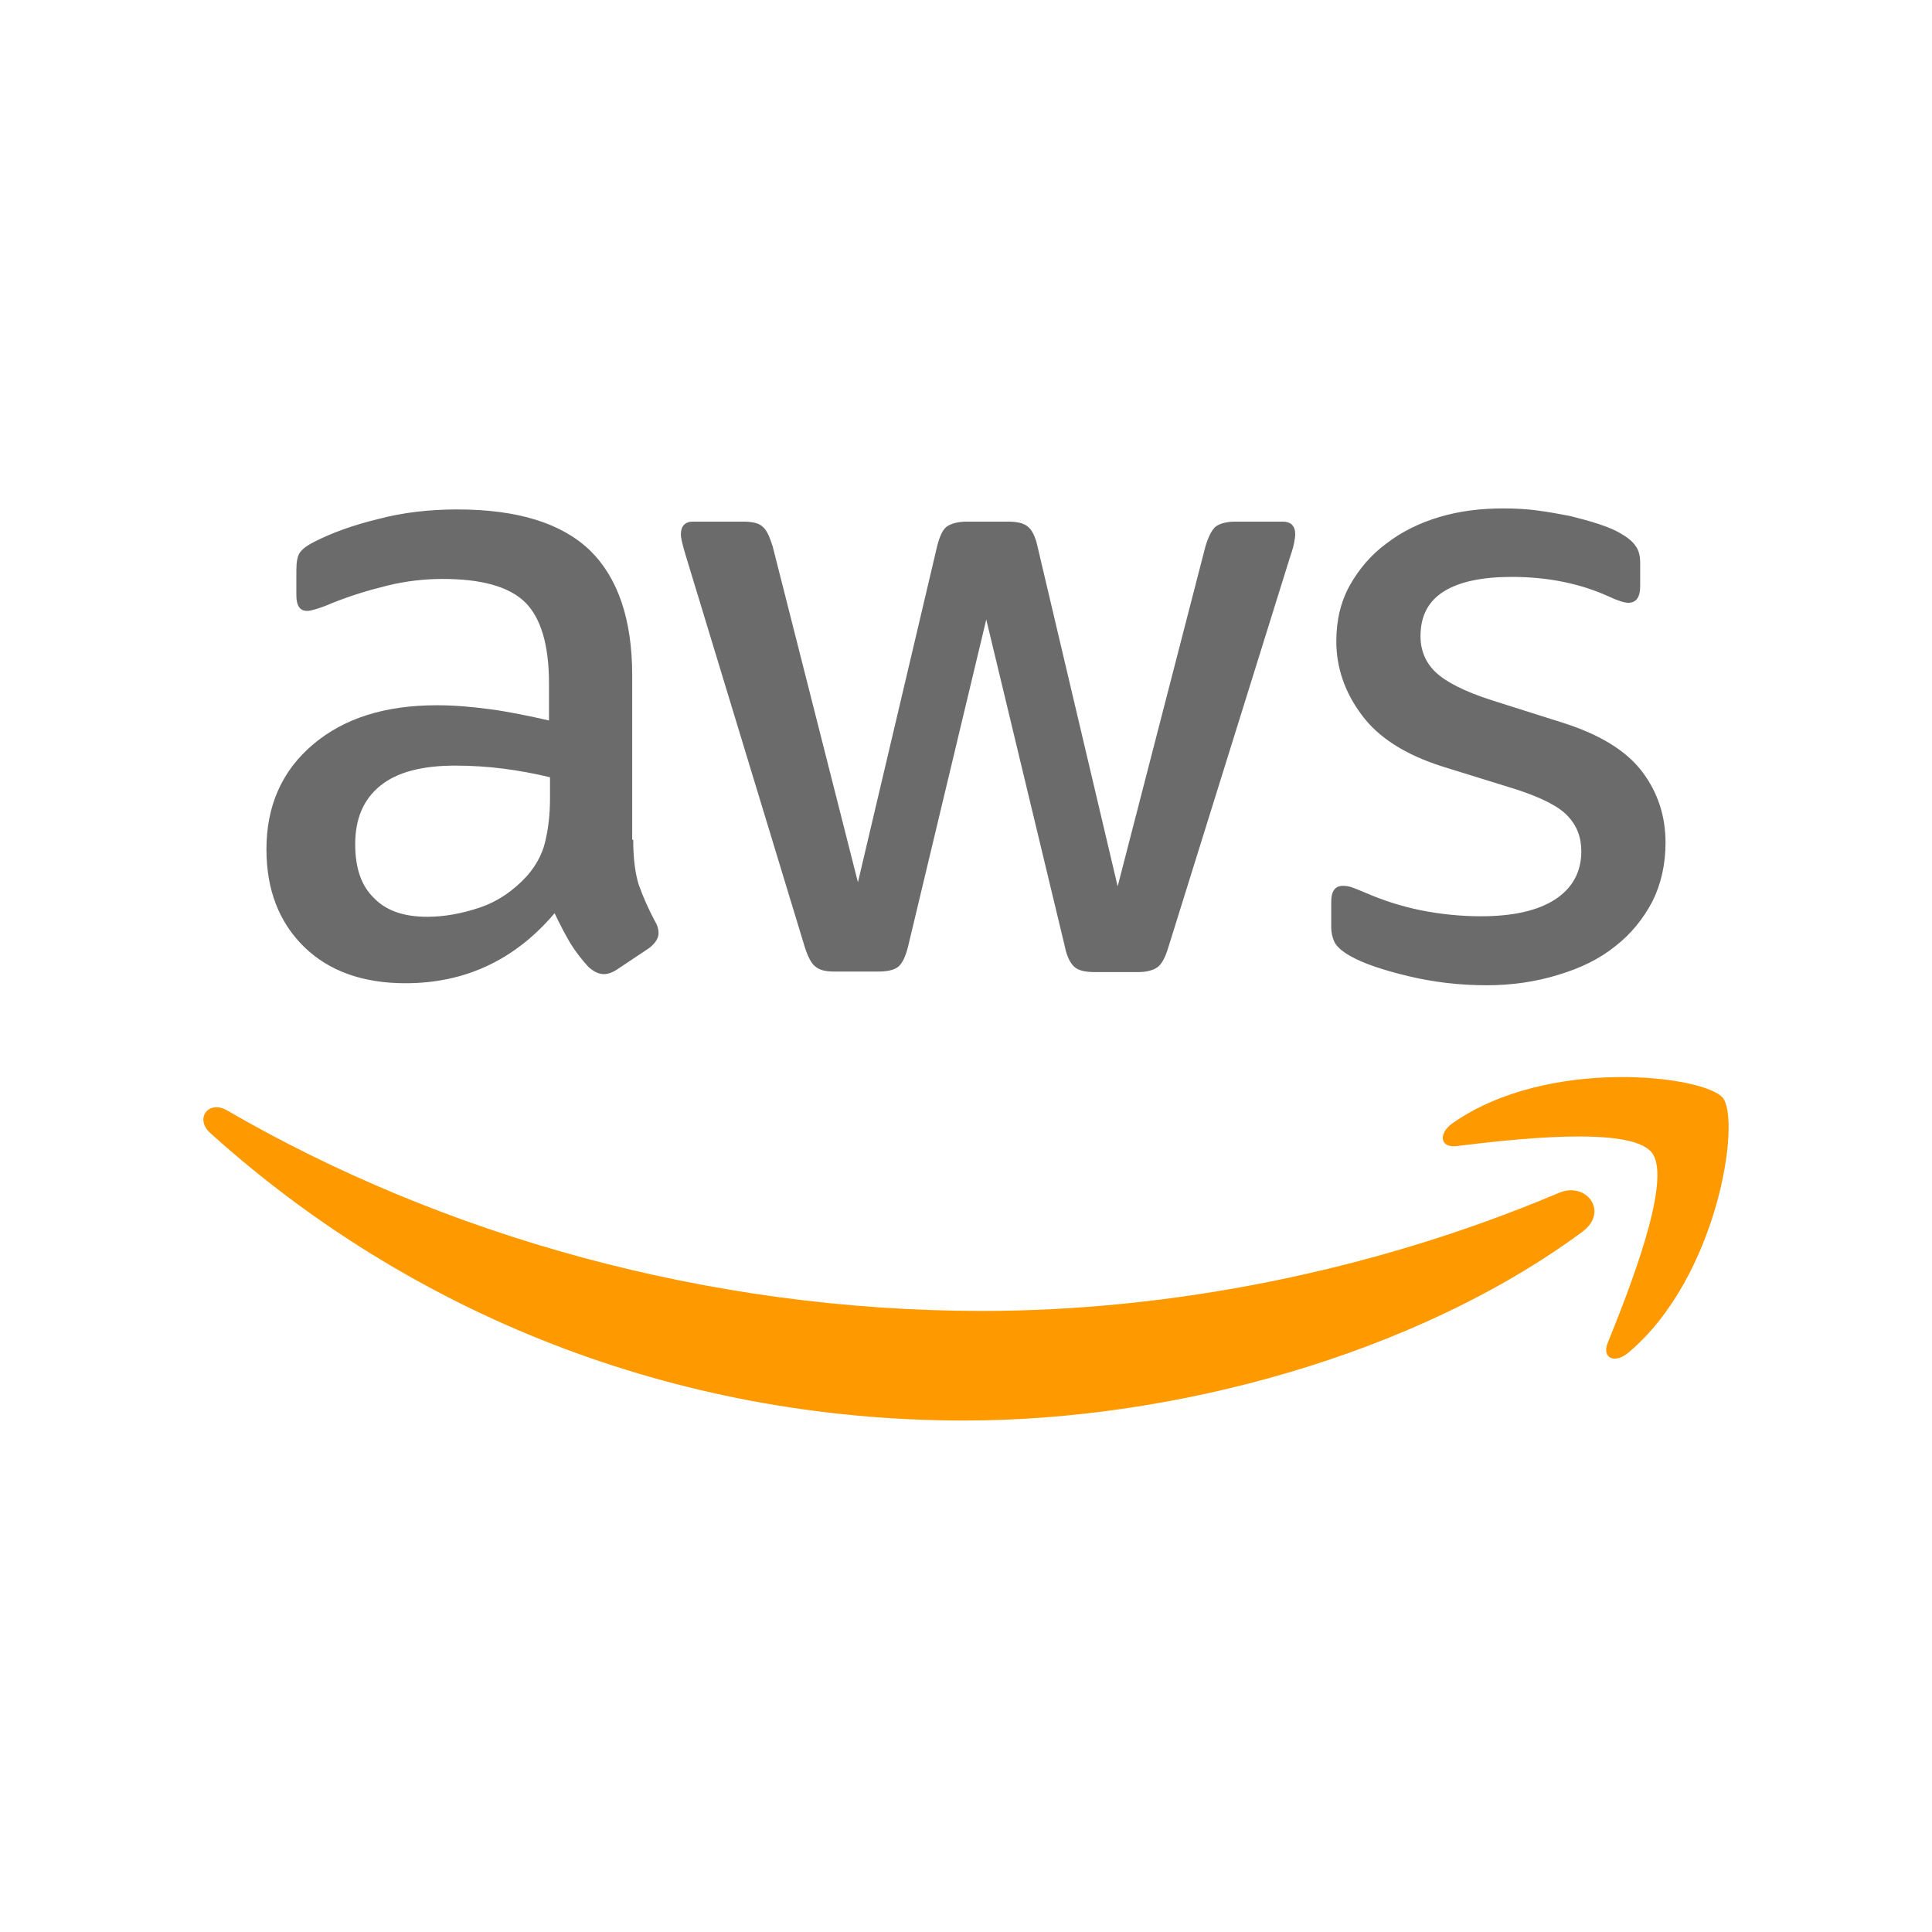
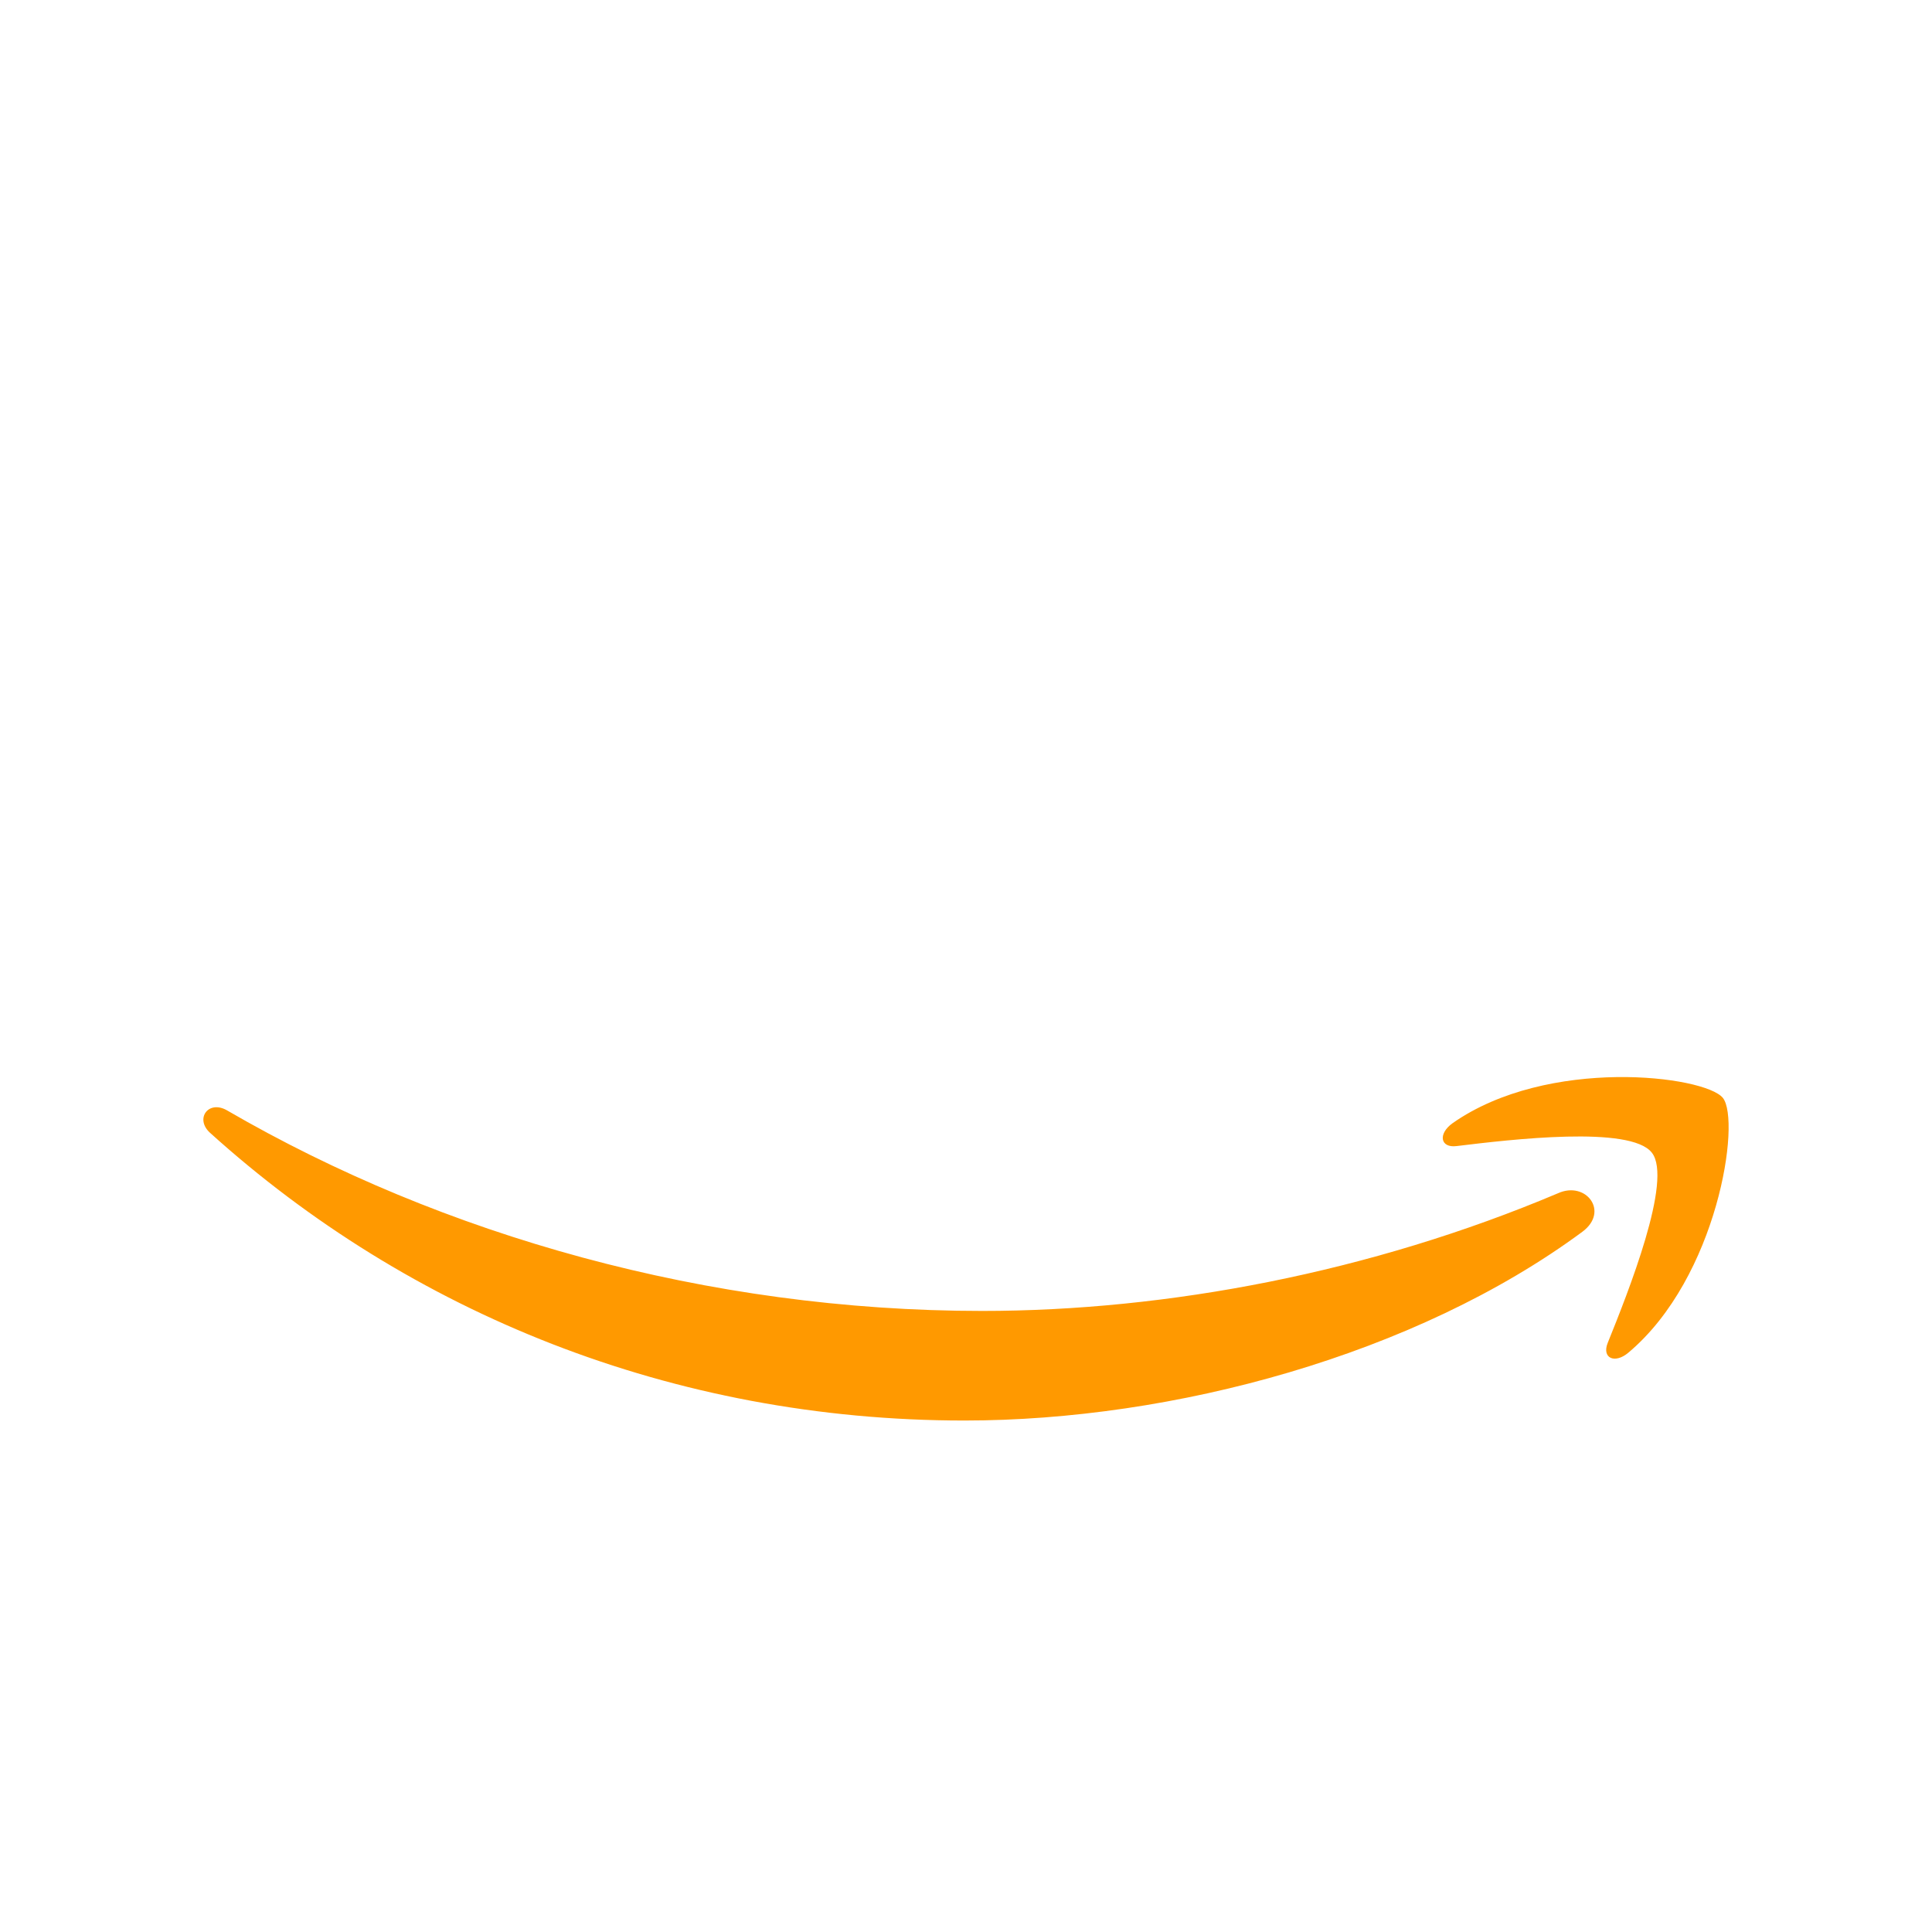
<svg xmlns="http://www.w3.org/2000/svg" width="76" height="76" viewBox="0 0 76 76" fill="none">
-   <path d="M24.909 33.031C24.909 33.769 24.989 34.368 25.128 34.807C25.305 35.301 25.519 35.781 25.767 36.244C25.866 36.403 25.906 36.563 25.906 36.703C25.906 36.902 25.787 37.102 25.527 37.301L24.27 38.139C24.09 38.259 23.911 38.319 23.751 38.319C23.552 38.319 23.352 38.219 23.152 38.04C22.884 37.751 22.643 37.437 22.434 37.102C22.235 36.763 22.035 36.383 21.816 35.924C20.259 37.76 18.303 38.678 15.948 38.678C14.272 38.678 12.935 38.199 11.957 37.242C10.98 36.283 10.481 35.006 10.481 33.41C10.481 31.714 11.079 30.337 12.297 29.299C13.514 28.262 15.13 27.743 17.186 27.743C17.864 27.743 18.563 27.802 19.301 27.902C20.04 28.002 20.798 28.162 21.596 28.341V26.885C21.596 25.368 21.277 24.31 20.658 23.692C20.02 23.073 18.942 22.774 17.405 22.774C16.707 22.774 15.989 22.854 15.25 23.033C14.512 23.213 13.793 23.432 13.095 23.712C12.776 23.851 12.536 23.931 12.396 23.971C12.257 24.011 12.157 24.031 12.077 24.031C11.798 24.031 11.658 23.831 11.658 23.412V22.434C11.658 22.115 11.698 21.876 11.798 21.736C11.898 21.596 12.077 21.457 12.357 21.317C13.055 20.958 13.893 20.658 14.871 20.419C15.849 20.16 16.887 20.04 17.984 20.04C20.359 20.04 22.095 20.579 23.213 21.656C24.31 22.734 24.869 24.37 24.869 26.565V33.031H24.909H24.909ZM16.807 36.064C17.465 36.064 18.144 35.944 18.862 35.705C19.581 35.465 20.219 35.026 20.758 34.428C21.077 34.049 21.317 33.63 21.436 33.151C21.556 32.672 21.636 32.093 21.636 31.414V30.576C21.031 30.429 20.418 30.316 19.8 30.237C19.178 30.158 18.551 30.118 17.924 30.117C16.587 30.117 15.609 30.377 14.951 30.916C14.292 31.454 13.973 32.213 13.973 33.21C13.973 34.148 14.212 34.847 14.711 35.326C15.19 35.825 15.889 36.064 16.807 36.064ZM32.831 38.219C32.472 38.219 32.232 38.159 32.073 38.02C31.913 37.9 31.773 37.62 31.654 37.242L26.964 21.816C26.844 21.417 26.784 21.157 26.784 21.018C26.784 20.698 26.944 20.519 27.263 20.519H29.219C29.598 20.519 29.858 20.579 29.997 20.718C30.157 20.838 30.277 21.117 30.396 21.497L33.749 34.707L36.862 21.497C36.962 21.098 37.081 20.838 37.241 20.718C37.401 20.599 37.68 20.519 38.039 20.519H39.636C40.015 20.519 40.274 20.579 40.434 20.718C40.593 20.838 40.733 21.117 40.813 21.497L43.966 34.867L47.418 21.497C47.538 21.098 47.678 20.838 47.817 20.718C47.977 20.599 48.236 20.519 48.595 20.519H50.451C50.771 20.519 50.95 20.678 50.95 21.018C50.95 21.117 50.93 21.217 50.91 21.337C50.89 21.457 50.85 21.616 50.771 21.836L45.961 37.261C45.842 37.661 45.702 37.92 45.542 38.04C45.383 38.159 45.123 38.239 44.784 38.239H43.068C42.689 38.239 42.429 38.179 42.269 38.04C42.11 37.9 41.97 37.641 41.89 37.242L38.797 24.37L35.724 37.221C35.624 37.62 35.505 37.88 35.345 38.02C35.185 38.159 34.906 38.219 34.547 38.219H32.831H32.831ZM58.474 38.758C57.436 38.758 56.398 38.638 55.4 38.399C54.403 38.159 53.624 37.9 53.106 37.601C52.786 37.421 52.566 37.221 52.487 37.042C52.409 36.866 52.368 36.676 52.367 36.483V35.465C52.367 35.046 52.527 34.847 52.826 34.847C52.948 34.847 53.07 34.867 53.185 34.907C53.305 34.947 53.485 35.026 53.684 35.106C54.389 35.416 55.125 35.65 55.879 35.805C56.661 35.963 57.456 36.043 58.254 36.044C59.511 36.044 60.489 35.825 61.167 35.386C61.846 34.947 62.205 34.308 62.205 33.49C62.205 32.931 62.026 32.472 61.666 32.093C61.307 31.714 60.629 31.375 59.651 31.055L56.757 30.157C55.301 29.698 54.223 29.02 53.565 28.122C52.906 27.244 52.567 26.266 52.567 25.228C52.567 24.39 52.746 23.652 53.106 23.013C53.465 22.375 53.944 21.816 54.542 21.377C55.141 20.918 55.819 20.579 56.618 20.339C57.416 20.1 58.254 20 59.132 20C59.571 20 60.03 20.02 60.469 20.08C60.928 20.14 61.347 20.219 61.766 20.299C62.165 20.399 62.544 20.499 62.904 20.619C63.263 20.738 63.542 20.858 63.742 20.978C64.021 21.137 64.221 21.297 64.34 21.477C64.46 21.636 64.52 21.856 64.52 22.135V23.073C64.52 23.492 64.36 23.712 64.061 23.712C63.901 23.712 63.642 23.632 63.303 23.472C62.165 22.953 60.888 22.694 59.471 22.694C58.334 22.694 57.436 22.873 56.817 23.253C56.199 23.632 55.879 24.211 55.879 25.029C55.879 25.587 56.079 26.066 56.478 26.446C56.877 26.825 57.615 27.204 58.673 27.543L61.507 28.441C62.944 28.9 63.981 29.539 64.6 30.357C65.219 31.175 65.518 32.113 65.518 33.151C65.518 34.009 65.338 34.787 64.999 35.465C64.64 36.144 64.161 36.742 63.542 37.221C62.923 37.72 62.185 38.08 61.327 38.339C60.429 38.618 59.491 38.758 58.474 38.758V38.758Z" fill="#6B6B6B" />
  <path d="M62.245 48.456C55.68 53.306 46.141 55.88 37.94 55.88C26.445 55.88 16.088 51.629 8.266 44.565C7.647 44.006 8.206 43.248 8.944 43.687C17.405 48.596 27.842 51.569 38.638 51.569C45.922 51.569 53.924 50.053 61.287 46.94C62.385 46.441 63.323 47.658 62.245 48.456V48.456ZM64.979 45.343C64.141 44.266 59.431 44.824 57.296 45.084C56.657 45.164 56.558 44.605 57.137 44.186C60.888 41.552 67.055 42.31 67.773 43.188C68.491 44.086 67.573 50.252 64.061 53.206C63.522 53.665 63.004 53.425 63.243 52.827C64.041 50.851 65.817 46.401 64.979 45.343V45.343Z" fill="#FF9900" />
</svg>